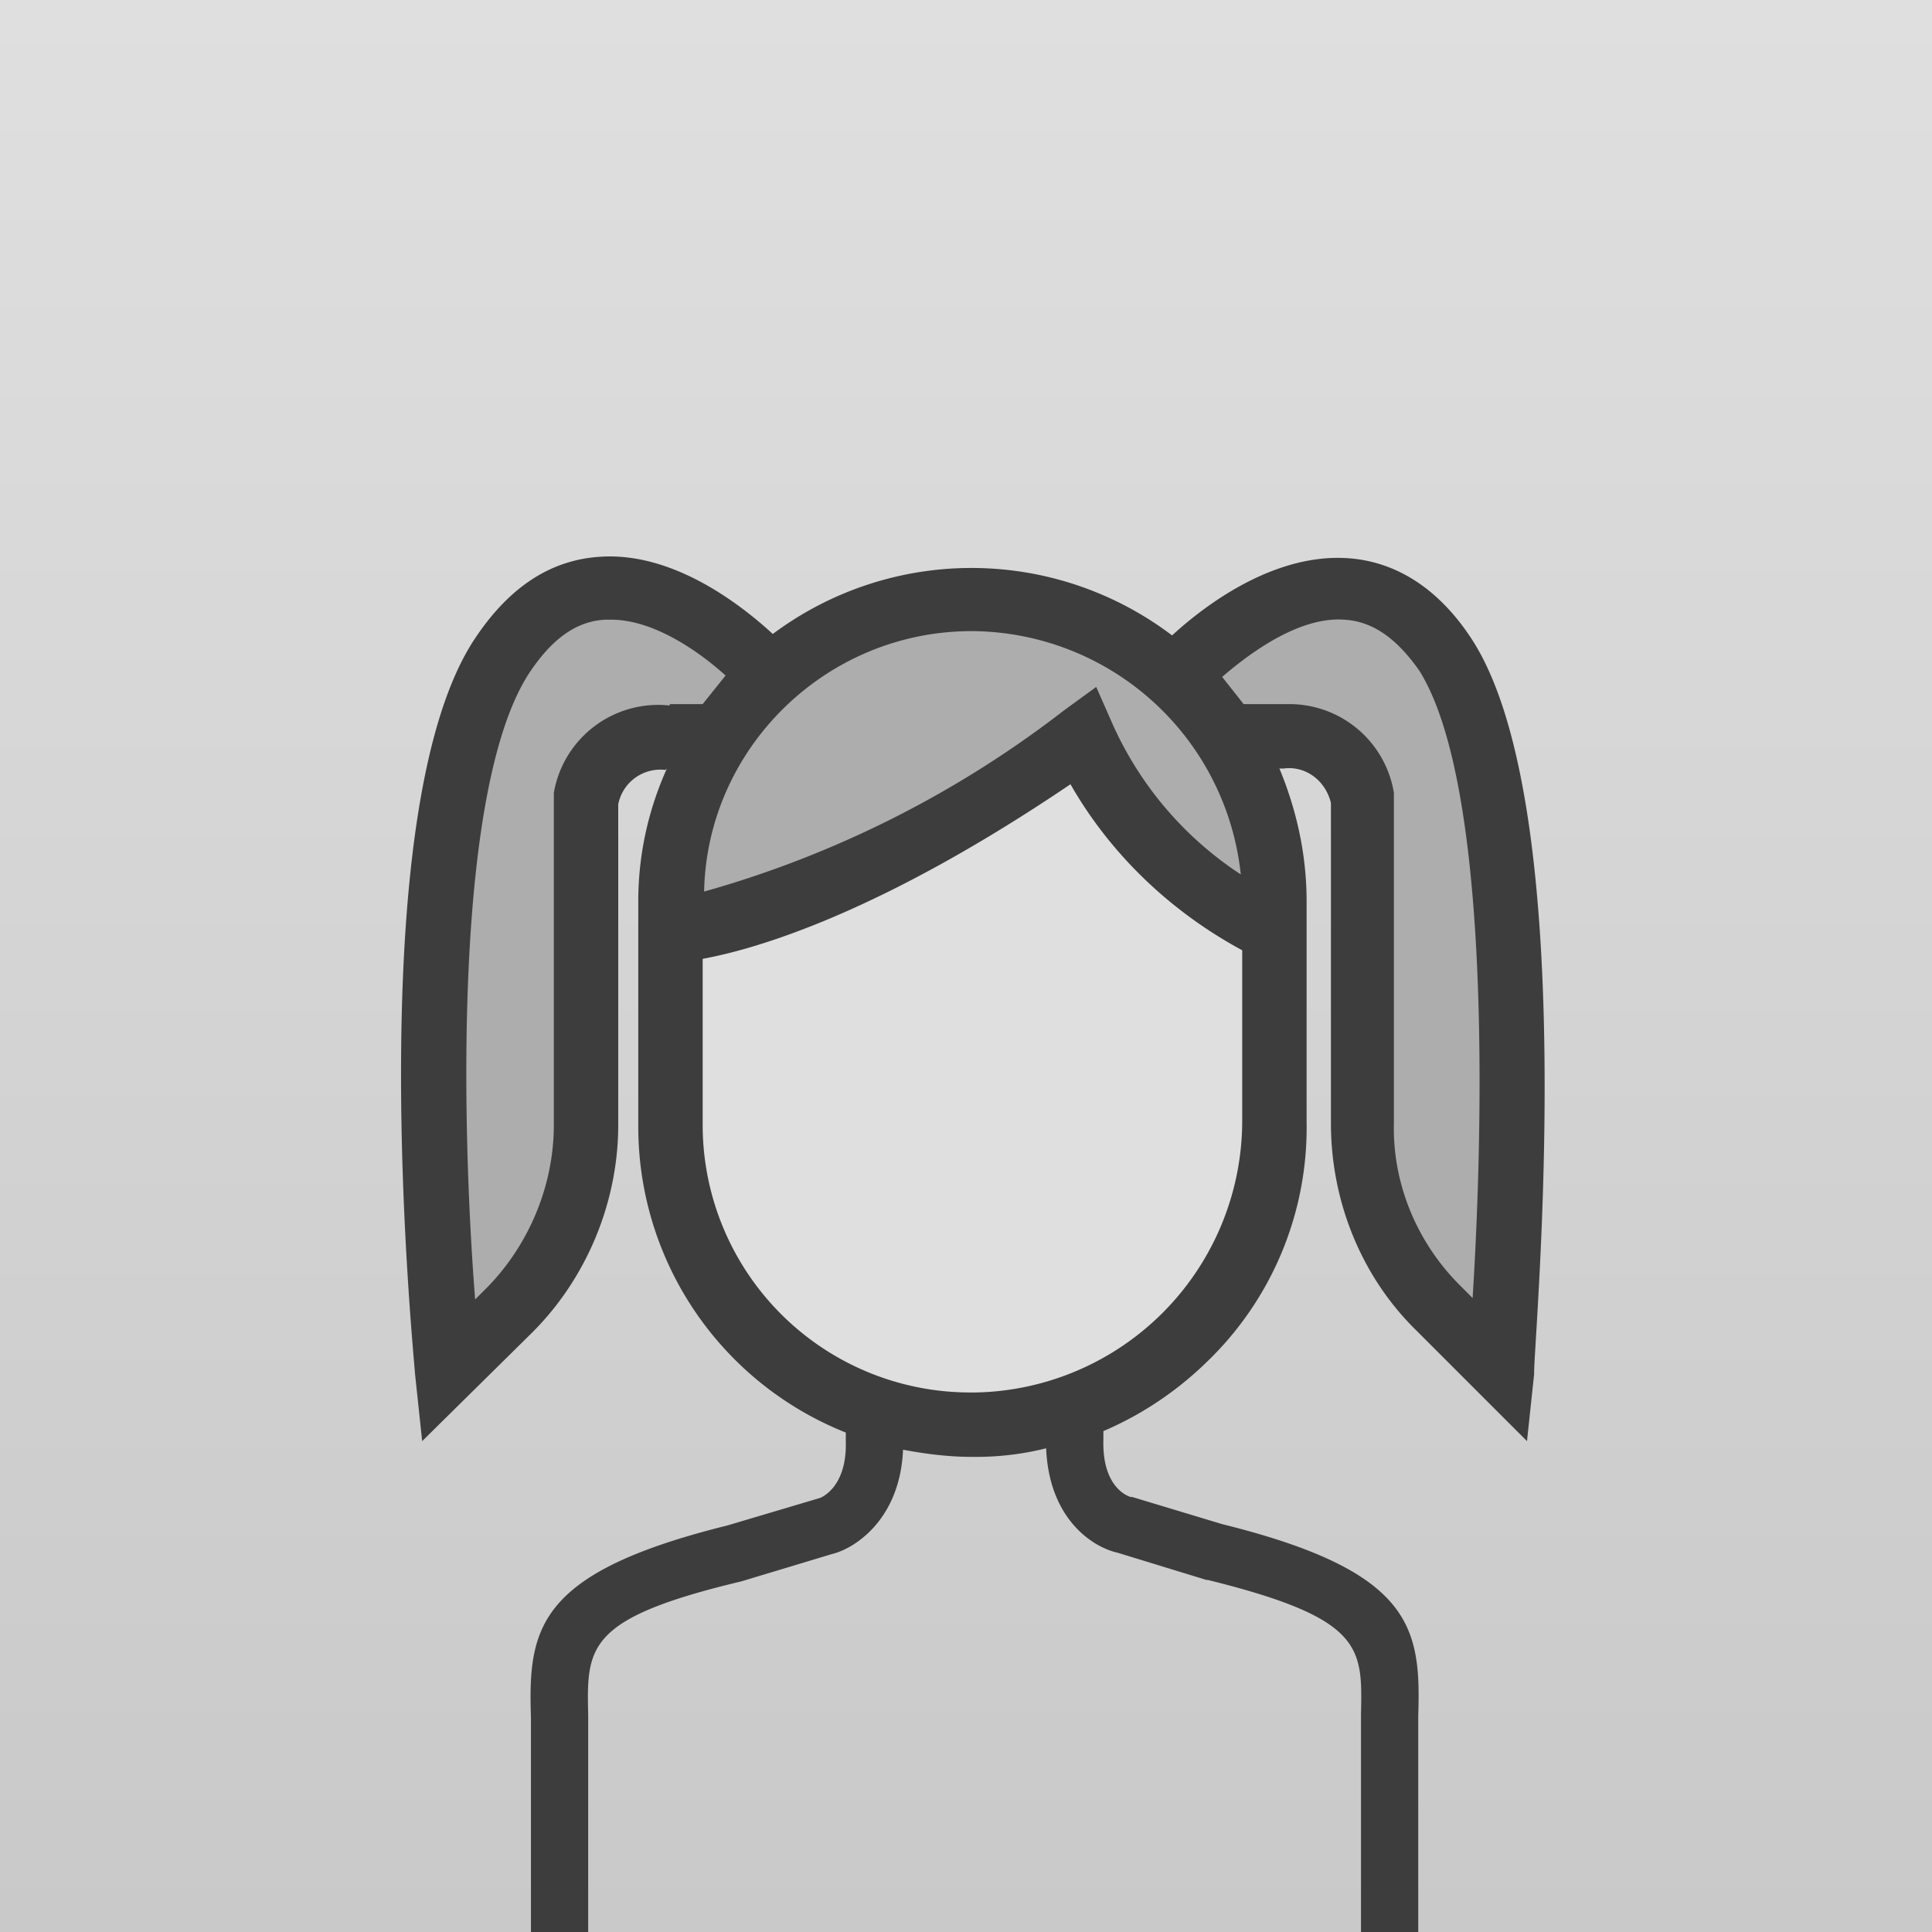
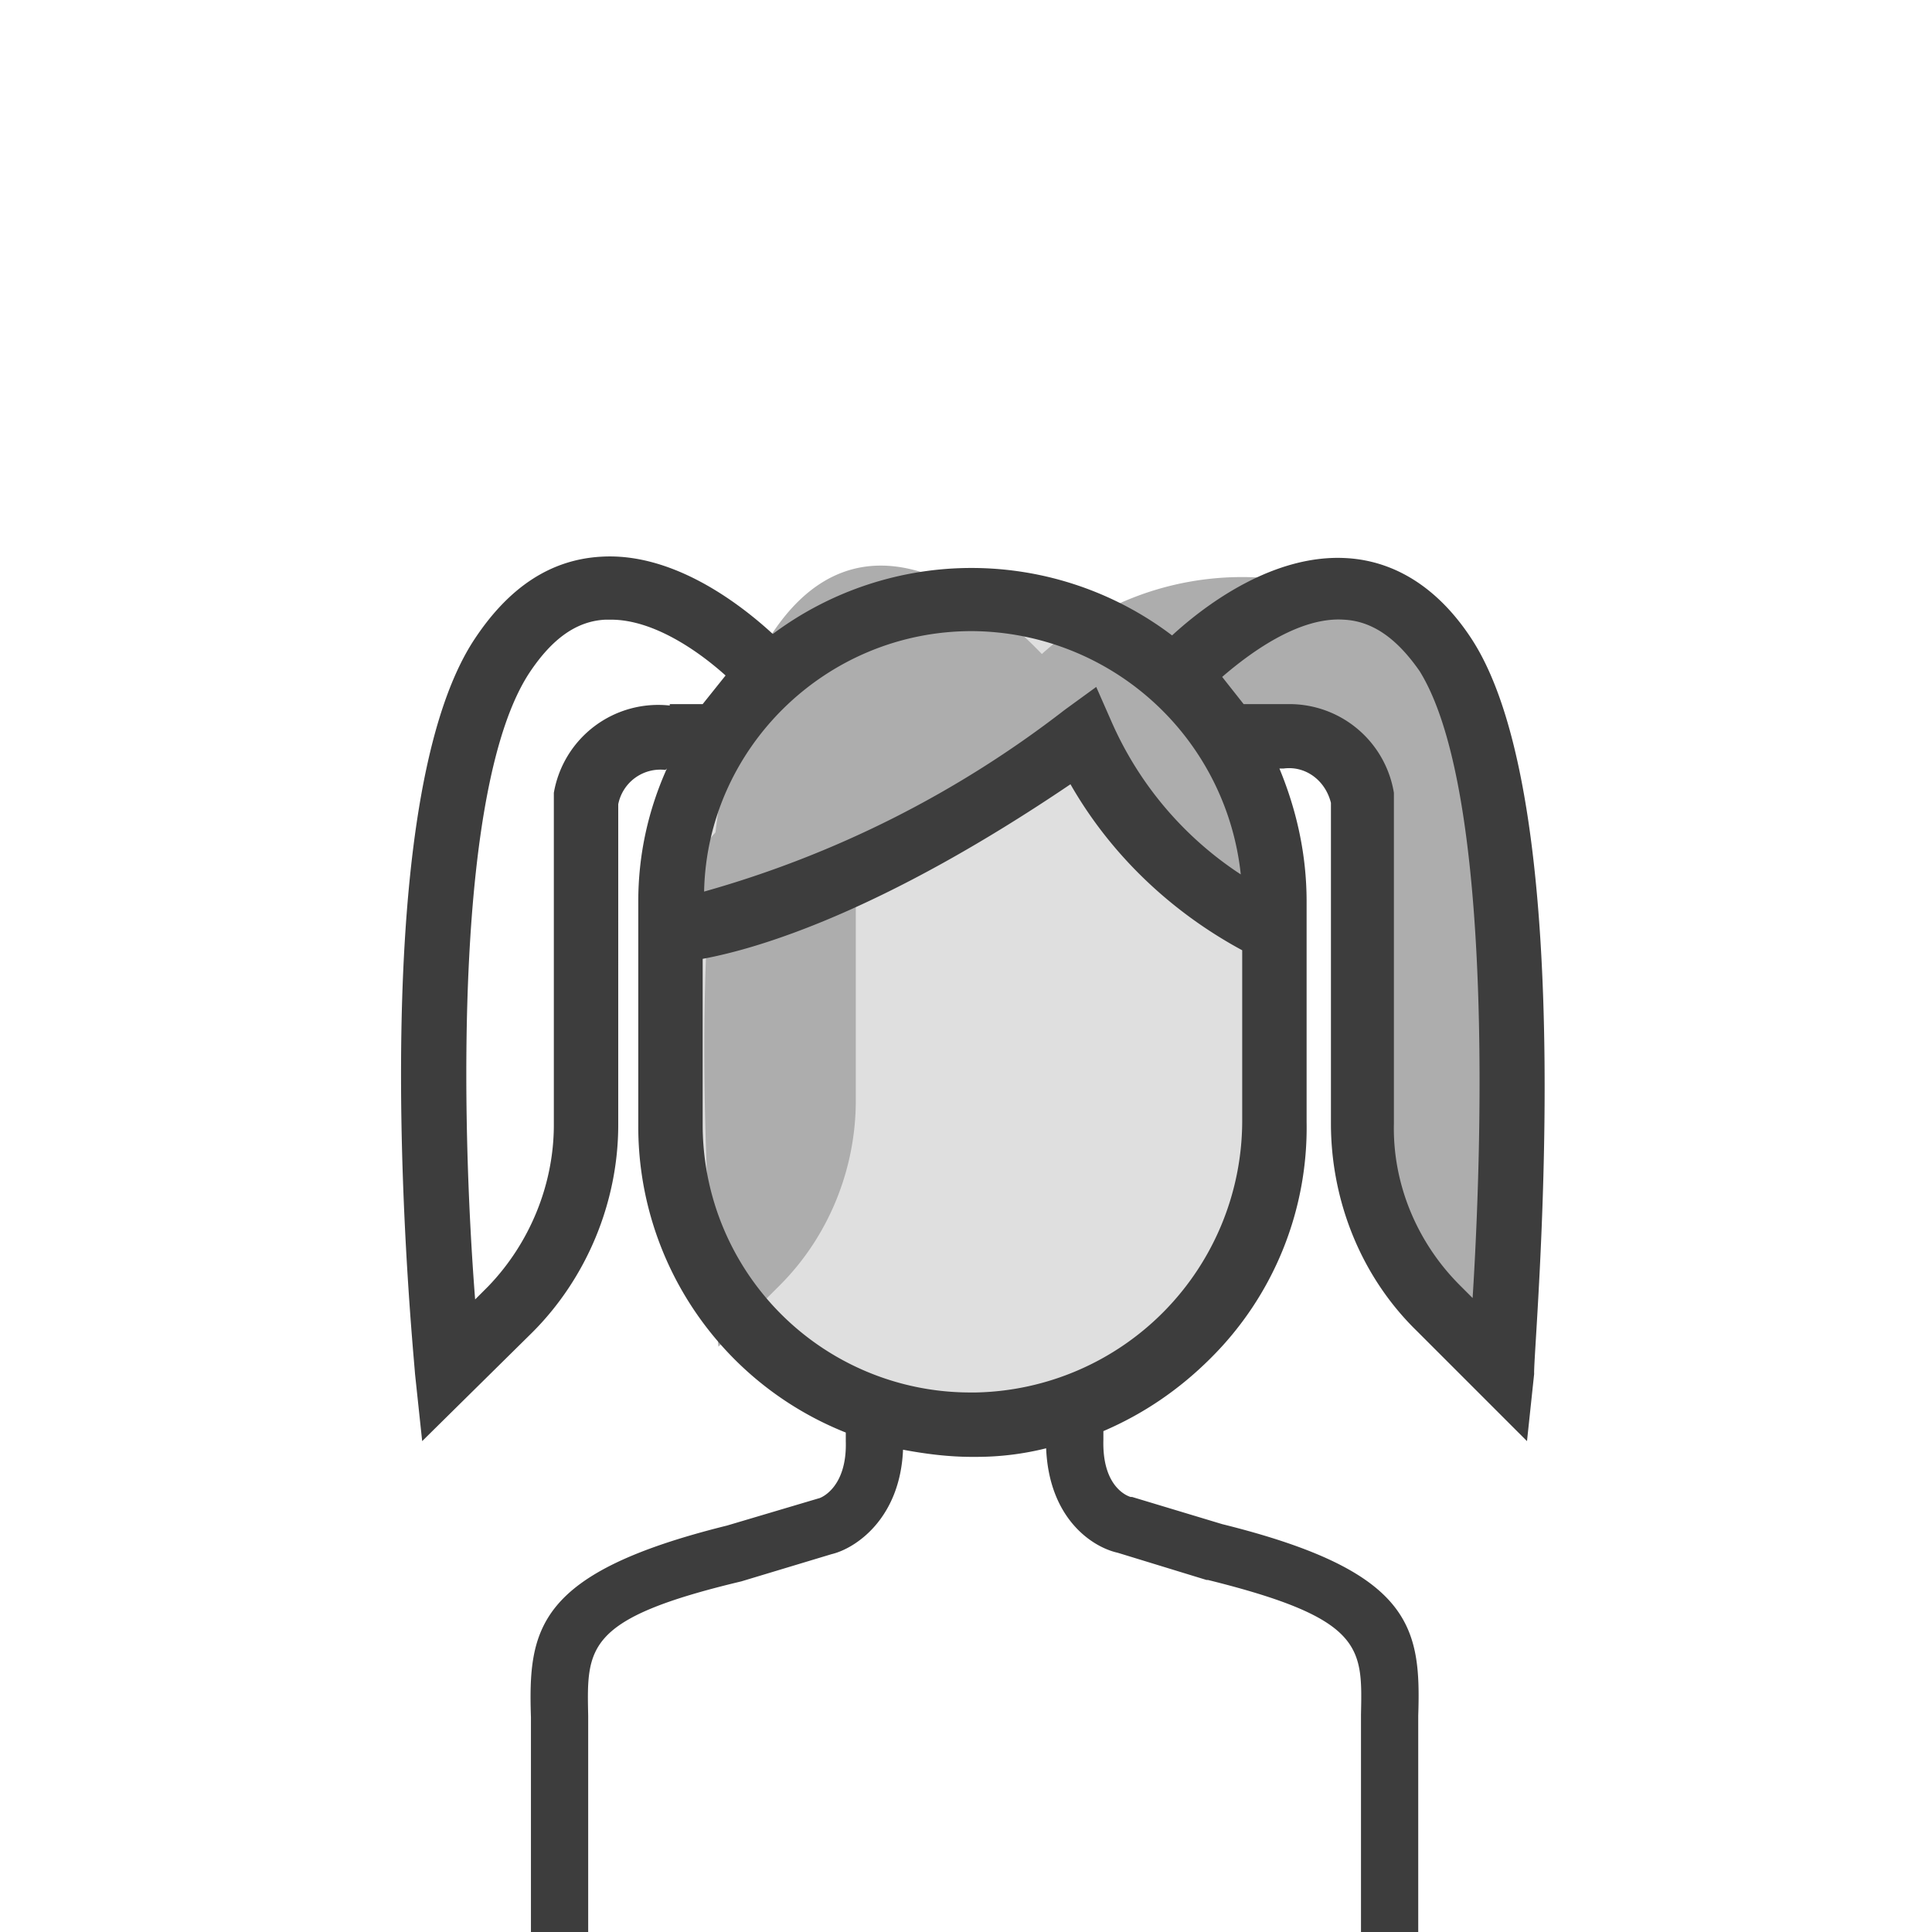
<svg xmlns="http://www.w3.org/2000/svg" viewBox="0 0 135 135">
  <linearGradient id="a" gradientUnits="userSpaceOnUse" x1="0" y1="0" x2="0" y2="135">
    <stop offset="0" stop-color="#dfdfdf" />
    <stop offset="1" stop-color="#c9c9c9" />
  </linearGradient>
-   <path fill="url(#a)" d="M0 0h135v135H0z" />
  <path d="M89 63v15.4a21 21 0 01-20.9 21.1h-.2a21 21 0 01-21.1-20.9V63a21 21 0 0121.1-21.1A21 21 0 0189 63z" fill="#dfdfdf" />
-   <path d="M100.9 45.8c-6.9-10.4-17-.5-18.9 1.6a20.9 20.9 0 00-28.1-.1c-2.1-2.2-11.9-11.8-18.8-1.5-7.7 11.6-3.8 49.9-3.8 49.9l4.3-4.3c3.4-3.4 5.3-8.1 5.3-12.9V55.8c.5-2.8 3-4.7 5.8-4.3h3.5A20.7 20.7 0 0046.8 63v2s9.6 0 28.8-13.5C78.3 57.5 83 62.3 89 65v-2c0-4.2-1.3-8.2-3.4-11.5h3.7a5.1 5.1 0 015.8 4.3v22.7c0 4.8 1.9 9.5 5.3 12.9l4.3 4.3s3.8-38.4-3.8-49.9z" fill="#adadad" />
+   <path d="M100.9 45.8a20.9 20.9 0 00-28.1-.1c-2.1-2.2-11.9-11.8-18.8-1.5-7.7 11.6-3.8 49.9-3.8 49.9l4.3-4.3c3.4-3.4 5.3-8.1 5.3-12.9V55.8c.5-2.8 3-4.7 5.8-4.3h3.5A20.7 20.7 0 0046.8 63v2s9.6 0 28.8-13.5C78.3 57.5 83 62.3 89 65v-2c0-4.2-1.3-8.2-3.4-11.5h3.7a5.1 5.1 0 015.8 4.3v22.7c0 4.8 1.9 9.5 5.3 12.9l4.3 4.3s3.8-38.4-3.8-49.9z" fill="#adadad" />
  <path d="M102.8 44.6c-2.3-3.5-5.3-5.4-8.7-5.6-5-.3-9.7 3.1-12.2 5.4a23.2 23.2 0 00-27.9-.1c-2.5-2.3-7.1-5.7-12-5.4-3.5.2-6.4 2.1-8.8 5.7C25.1 56.7 28.9 94.4 29 96l.5 4.7 7.7-7.6c3.8-3.8 6-9.1 6-14.5V56.2a3 3 0 013.3-2.4l.1-.1c-1.3 2.9-2 6-2 9.3v15.7a23 23 0 0014.5 21.4v.6c.1 3.3-1.8 4-1.9 4l-6.4 1.9c-13.3 3.3-13.9 7.2-13.7 13.4v16.6h4v-16.7c-.1-4.8-.2-6.8 10.7-9.4l6.3-1.9c1.7-.4 4.8-2.5 5-7.3 1.6.3 3.2.5 4.8.5h.3a20 20 0 004.9-.6c.2 4.9 3.2 6.9 5 7.3l6.2 1.9h.1c10.9 2.7 10.8 4.7 10.7 9.4v16.7h4v-16.6c.2-6.2-.4-10.1-13.7-13.4l-6.3-1.9H79s-2-.5-1.9-4v-.6c2.8-1.2 5.3-2.9 7.5-5.1a22.7 22.7 0 006.7-16.5V63c0-3.3-.7-6.4-1.9-9.3h.3c1.5-.2 2.9.8 3.3 2.4v22.4c0 5.4 2.1 10.7 6 14.5l7.7 7.7.5-4.7c-.1-1.7 3.5-39.4-4.4-51.4zm-34.9-.5a19 19 0 0118.8 17 24.5 24.5 0 01-9-10.6L76.6 48l-2.2 1.6a73.7 73.7 0 01-25.2 12.7c.2-10 8.5-18.2 18.7-18.2zm-21.1 5.2a7.4 7.4 0 00-8.1 6.1v23.2c0 4.2-1.7 8.3-4.6 11.3l-.9.9C32.2 78 31.8 54.9 37 47c1.6-2.4 3.3-3.6 5.3-3.7h.4c2.9 0 6 2.1 8 3.9l-1.6 2h-2.3zm40 29.1a19 19 0 01-18.6 18.9h-.3a18.7 18.7 0 01-18.8-18.6V67c3.8-.7 12.4-3.2 25.7-12.2 2.8 4.9 7 8.9 12 11.6v12zm16.1 12.3l-.9-.9c-3-3-4.7-7.1-4.6-11.3V55.4a7.4 7.4 0 00-7.3-6.2h-3.2l-1.5-1.9c2.2-1.9 5.5-4.2 8.5-4 2 .1 3.7 1.3 5.3 3.6 4.9 7.9 4.5 31.1 3.7 43.8z" fill="#3d3d3d" />
</svg>